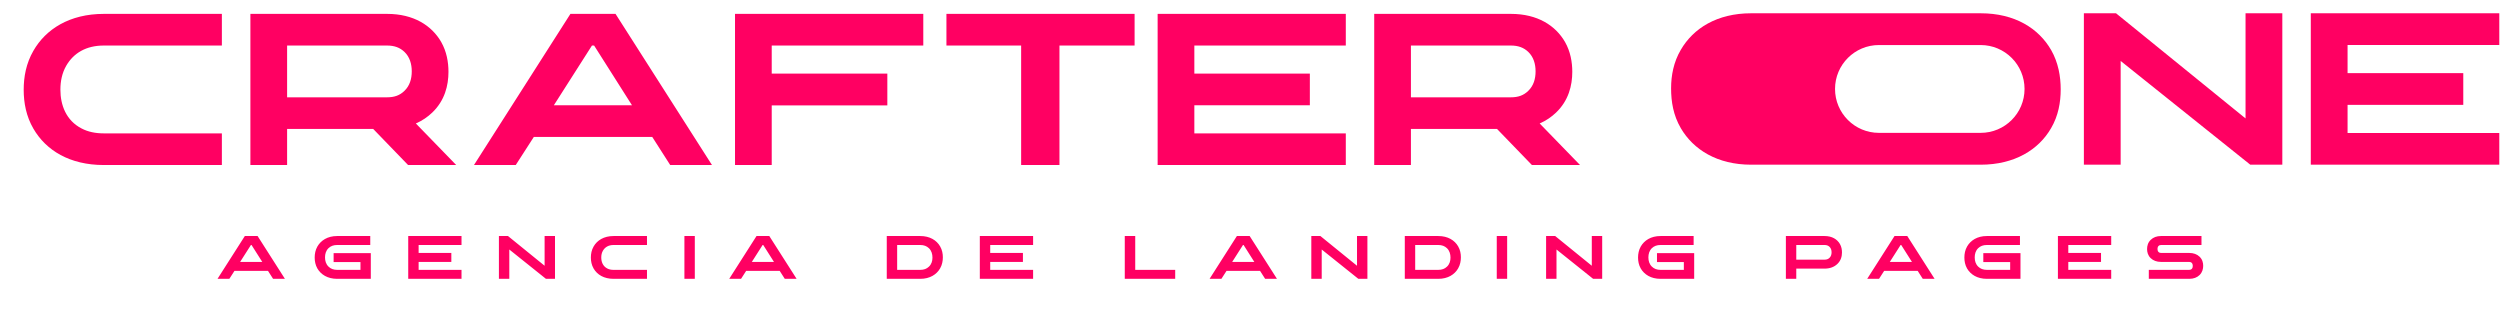
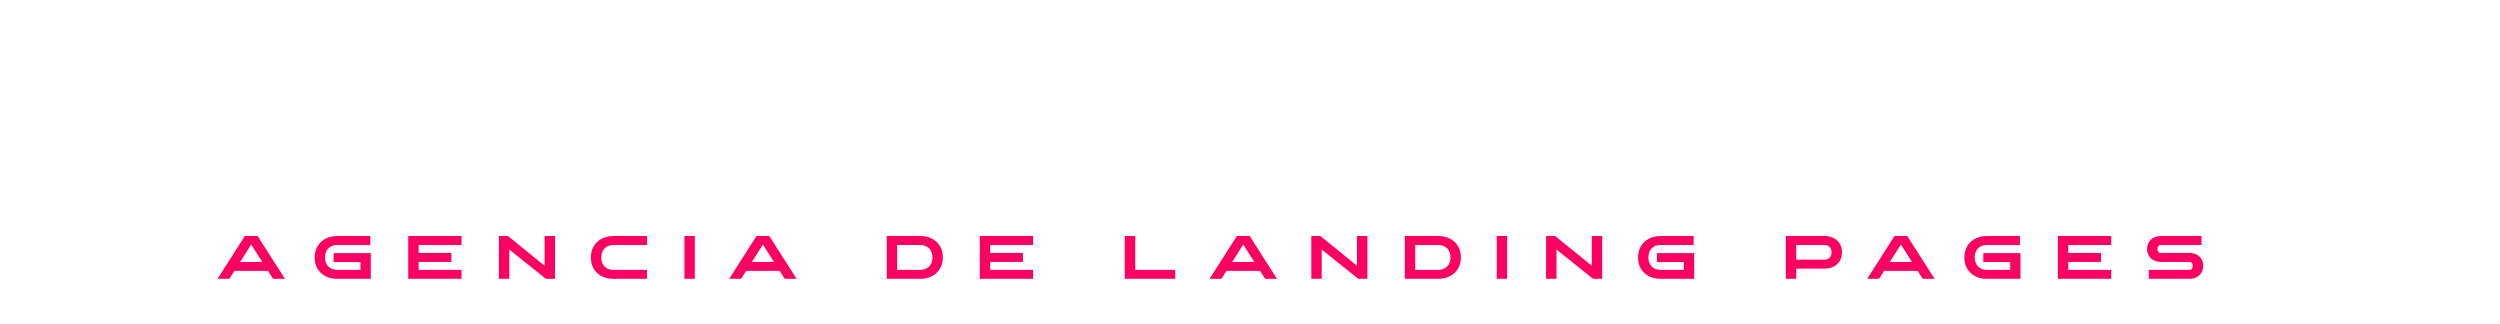
<svg xmlns="http://www.w3.org/2000/svg" width="1318" height="171" viewBox="0 0 1318 171" fill="none">
  <path d="M132.288 129.161L126.598 138.08H138.266L132.609 129.161H132.288ZM120.909 147H114.673L129.073 124.436H135.807L150.208 147H143.972L141.288 142.805H123.609L120.909 147ZM190.042 138.161H175.883V133.436H195.49V147H177.731C172.685 147 169.165 144.718 167.317 141.536C166.272 139.704 165.902 137.695 165.902 135.782C165.902 133.837 166.272 131.812 167.333 129.948C169.165 126.782 172.652 124.436 177.731 124.436H195.201V129.161H177.763C175.835 129.161 174.372 129.707 173.183 130.832C171.833 132.15 171.351 133.902 171.351 135.686C171.351 137.502 171.833 139.254 173.199 140.571C174.372 141.712 175.851 142.275 177.763 142.275H190.042V138.161ZM243.312 147H215.219V124.436H243.312V129.161H220.699V133.355H237.944V138.08H220.699V142.275H243.312V147ZM268.505 147H263.025V124.436H267.814L287.116 140.105V124.436H292.596V147H287.823L268.505 131.539V147ZM341.093 142.275V147H323.463C318.384 147 314.832 144.814 312.952 141.568C311.875 139.72 311.505 137.695 311.505 135.766C311.505 133.821 311.875 131.812 312.952 129.948C314.8 126.718 318.352 124.436 323.463 124.436H341.093V129.161H323.463C320.827 129.161 318.946 130.286 317.854 132.182C317.227 133.275 316.986 134.496 316.986 135.75C316.986 138.048 317.838 140.346 320.136 141.536C321.1 142.05 322.225 142.275 323.463 142.275H341.093ZM366.302 147H360.822V124.436H366.302V147ZM402.054 129.161L396.365 138.08H408.033L402.376 129.161H402.054ZM390.676 147H384.44L398.84 124.436H405.574L419.974 147H413.738L411.054 142.805H393.376L390.676 147ZM472.98 129.161V142.275H485.13C487.075 142.275 488.521 141.745 489.726 140.587C491.109 139.286 491.591 137.582 491.591 135.798C491.591 133.982 491.109 132.182 489.726 130.848C488.521 129.707 487.059 129.161 485.13 129.161H472.98ZM485.162 147H467.5V124.436H485.162C490.209 124.436 493.776 126.67 495.625 129.884C496.702 131.716 497.071 133.741 497.071 135.653C497.071 137.566 496.702 139.623 495.625 141.487C493.793 144.686 490.257 147 485.162 147ZM544.652 147H516.559V124.436H544.652V129.161H522.039V133.355H539.284V138.08H522.039V142.275H544.652V147ZM619.563 147H592.981V124.436H598.493V142.275H619.563V147ZM655.299 129.161L649.61 138.08H661.278L655.621 129.161H655.299ZM643.921 147H637.685L652.085 124.436H658.819L673.219 147H666.983L664.299 142.805H646.621L643.921 147ZM696.805 147H691.325V124.436H696.114L715.416 140.105V124.436H720.896V147H716.123L696.805 131.539V147ZM746.089 129.161V142.275H758.239C760.184 142.275 761.63 141.745 762.836 140.587C764.218 139.286 764.7 137.582 764.7 135.798C764.7 133.982 764.218 132.182 762.836 130.848C761.63 129.707 760.168 129.161 758.239 129.161H746.089ZM758.272 147H740.609V124.436H758.272C763.318 124.436 766.886 126.67 768.734 129.884C769.811 131.716 770.181 133.741 770.181 135.653C770.181 137.566 769.811 139.623 768.734 141.487C766.902 144.686 763.366 147 758.272 147ZM794.57 147H789.09V124.436H794.57V147ZM820.583 147H815.102V124.436H819.892L839.194 140.105V124.436H844.674V147H839.901L820.583 131.539V147ZM887.723 138.161H873.564V133.436H893.171V147H875.412C870.365 147 866.846 144.718 864.997 141.536C863.953 139.704 863.583 137.695 863.583 135.782C863.583 133.837 863.953 131.812 865.014 129.948C866.846 126.782 870.333 124.436 875.412 124.436H892.882V129.161H875.444C873.515 129.161 872.053 129.707 870.864 130.832C869.514 132.15 869.031 133.902 869.031 135.686C869.031 137.502 869.514 139.254 870.88 140.571C872.053 141.712 873.531 142.275 875.444 142.275H887.723V138.161ZM946.996 129.161V136.891H961.911C963.02 136.891 963.823 136.602 964.514 135.927C965.302 135.171 965.607 134.143 965.607 133.018C965.607 131.909 965.302 130.864 964.514 130.109C963.839 129.466 963.02 129.161 961.911 129.161H946.996ZM946.996 147H941.516V124.436H961.943C965.88 124.436 968.597 126.171 970.011 128.646C970.83 130.061 971.088 131.636 971.088 133.082C971.088 135.139 970.541 137.373 968.661 139.157C966.973 140.764 964.739 141.616 961.943 141.616H946.996V147ZM1002 129.161L996.313 138.08H1007.98L1002.32 129.161H1002ZM990.624 147H984.388L998.788 124.436H1005.52L1019.92 147H1013.69L1011 142.805H993.324L990.624 147ZM1059.76 138.161H1045.6V133.436H1065.2V147H1047.45C1042.4 147 1038.88 144.718 1037.03 141.536C1035.99 139.704 1035.62 137.695 1035.62 135.782C1035.62 133.837 1035.99 131.812 1037.05 129.948C1038.88 126.782 1042.37 124.436 1047.45 124.436H1064.92V129.161H1047.48C1045.55 129.161 1044.09 129.707 1042.9 130.832C1041.55 132.15 1041.07 133.902 1041.07 135.686C1041.07 137.502 1041.55 139.254 1042.91 140.571C1044.09 141.712 1045.57 142.275 1047.48 142.275H1059.76V138.161ZM1113.03 147H1084.93V124.436H1113.03V129.161H1090.41V133.355H1107.66V138.08H1090.41V142.275H1113.03V147ZM1154.21 147H1132.85V142.275H1154.16C1155.29 142.275 1156.04 141.52 1156.04 140.186C1156.04 138.852 1155.3 138.08 1154.16 138.08H1139.25C1137.03 138.08 1135.23 137.389 1133.88 136.12C1132.37 134.689 1131.94 132.889 1131.94 131.298C1131.94 129.691 1132.37 127.859 1133.88 126.428C1135.23 125.127 1137.03 124.436 1139.25 124.436H1160.62V129.161H1139.3C1138.19 129.161 1137.42 129.932 1137.42 131.234C1137.42 132.584 1138.17 133.355 1139.3 133.355H1154.21C1156.41 133.355 1158.26 134.03 1159.59 135.316C1161.11 136.746 1161.52 138.546 1161.52 140.137C1161.52 141.729 1161.09 143.561 1159.61 145.007C1158.28 146.309 1156.43 147 1154.21 147Z" fill="#FF0062" />
-   <path d="M116.97 70.315V87H54.714C36.781 87 24.239 79.282 17.599 67.818C13.796 61.292 12.491 54.141 12.491 47.331C12.491 40.464 13.796 33.37 17.599 26.787C24.125 15.38 36.667 7.322 54.714 7.322H116.97V24.006H54.714C45.407 24.006 38.767 27.979 34.908 34.676C32.694 38.535 31.843 42.848 31.843 47.274C31.843 55.39 34.851 63.505 42.966 67.705C46.371 69.521 50.344 70.315 54.714 70.315H116.97ZM151.361 24.006V51.304H204.025C207.941 51.304 210.779 50.282 213.219 47.899C216 45.231 217.078 41.599 217.078 37.627C217.078 33.711 216 30.022 213.219 27.355C210.835 25.085 207.941 24.006 204.025 24.006H151.361ZM151.361 87H132.008V7.322H204.139C218.043 7.322 227.634 13.451 232.628 22.191C235.465 27.185 236.43 32.746 236.43 37.854C236.43 45.061 234.501 53.006 227.861 59.362C225.477 61.632 222.64 63.619 219.235 65.094L240.516 87H215.149L196.761 67.989H151.361V87ZM312.079 24.006L291.989 55.503H333.19L313.214 24.006H312.079ZM271.899 87H249.88L300.729 7.322H324.508L375.356 87H353.337L343.86 72.188H281.434L271.899 87ZM406.853 87H387.501V7.322H486.758V24.006H406.853V38.819H467.804V55.56H406.853V87ZM558.548 87H538.345V24.006H498.96V7.322H598.16V24.006H558.548V87ZM709.506 87H610.305V7.322H709.506V24.006H629.657V38.819H690.551V55.503H629.657V70.315H709.506V87ZM743.84 24.006V51.304H796.505C800.421 51.304 803.258 50.282 805.698 47.899C808.479 45.231 809.557 41.599 809.557 37.627C809.557 33.711 808.479 30.022 805.698 27.355C803.315 25.085 800.421 24.006 796.505 24.006H743.84ZM743.84 87H724.488V7.322H796.618C810.522 7.322 820.113 13.451 825.107 22.191C827.945 27.185 828.909 32.746 828.909 37.854C828.909 45.061 826.98 53.006 820.34 59.362C817.957 61.632 815.119 63.619 811.714 65.094L832.996 87H807.628L789.241 67.989H743.84V87Z" fill="#FF0062" />
-   <path fill-rule="evenodd" clip-rule="evenodd" d="M937.264 7H1036.17V7.001H1044.21C1062.24 7.001 1074.8 14.961 1081.4 26.446C1085.15 33.041 1086.4 40.319 1086.4 47.142C1086.4 53.908 1085.15 61.072 1081.34 67.553C1074.8 78.924 1062.06 86.828 1044.21 86.828H1033.98V86.827H941.299V86.828H923.187C905.334 86.828 892.712 78.868 886.117 67.553C882.137 60.73 881 53.567 881 46.573C881 39.807 882.308 32.757 886.117 26.276C892.712 14.904 905.278 7.001 923.187 7.001H937.264V7ZM1098.62 86.828H1118.01V32.132L1186.35 86.828H1203.24V7.001H1183.85V62.436L1115.57 7.001H1098.62V86.828ZM1317.63 86.828H1218.25V7.001H1317.63V23.717H1237.64V38.557H1298.64V55.272H1237.64V70.112H1317.63V86.828ZM990.58 23.745C977.795 23.745 967.43 34.11 967.43 46.896C967.43 59.681 977.795 70.046 990.58 70.046H1044.19C1056.98 70.046 1067.34 59.681 1067.34 46.896C1067.34 34.11 1056.98 23.745 1044.19 23.745H990.58Z" fill="#FF0062" />
</svg>